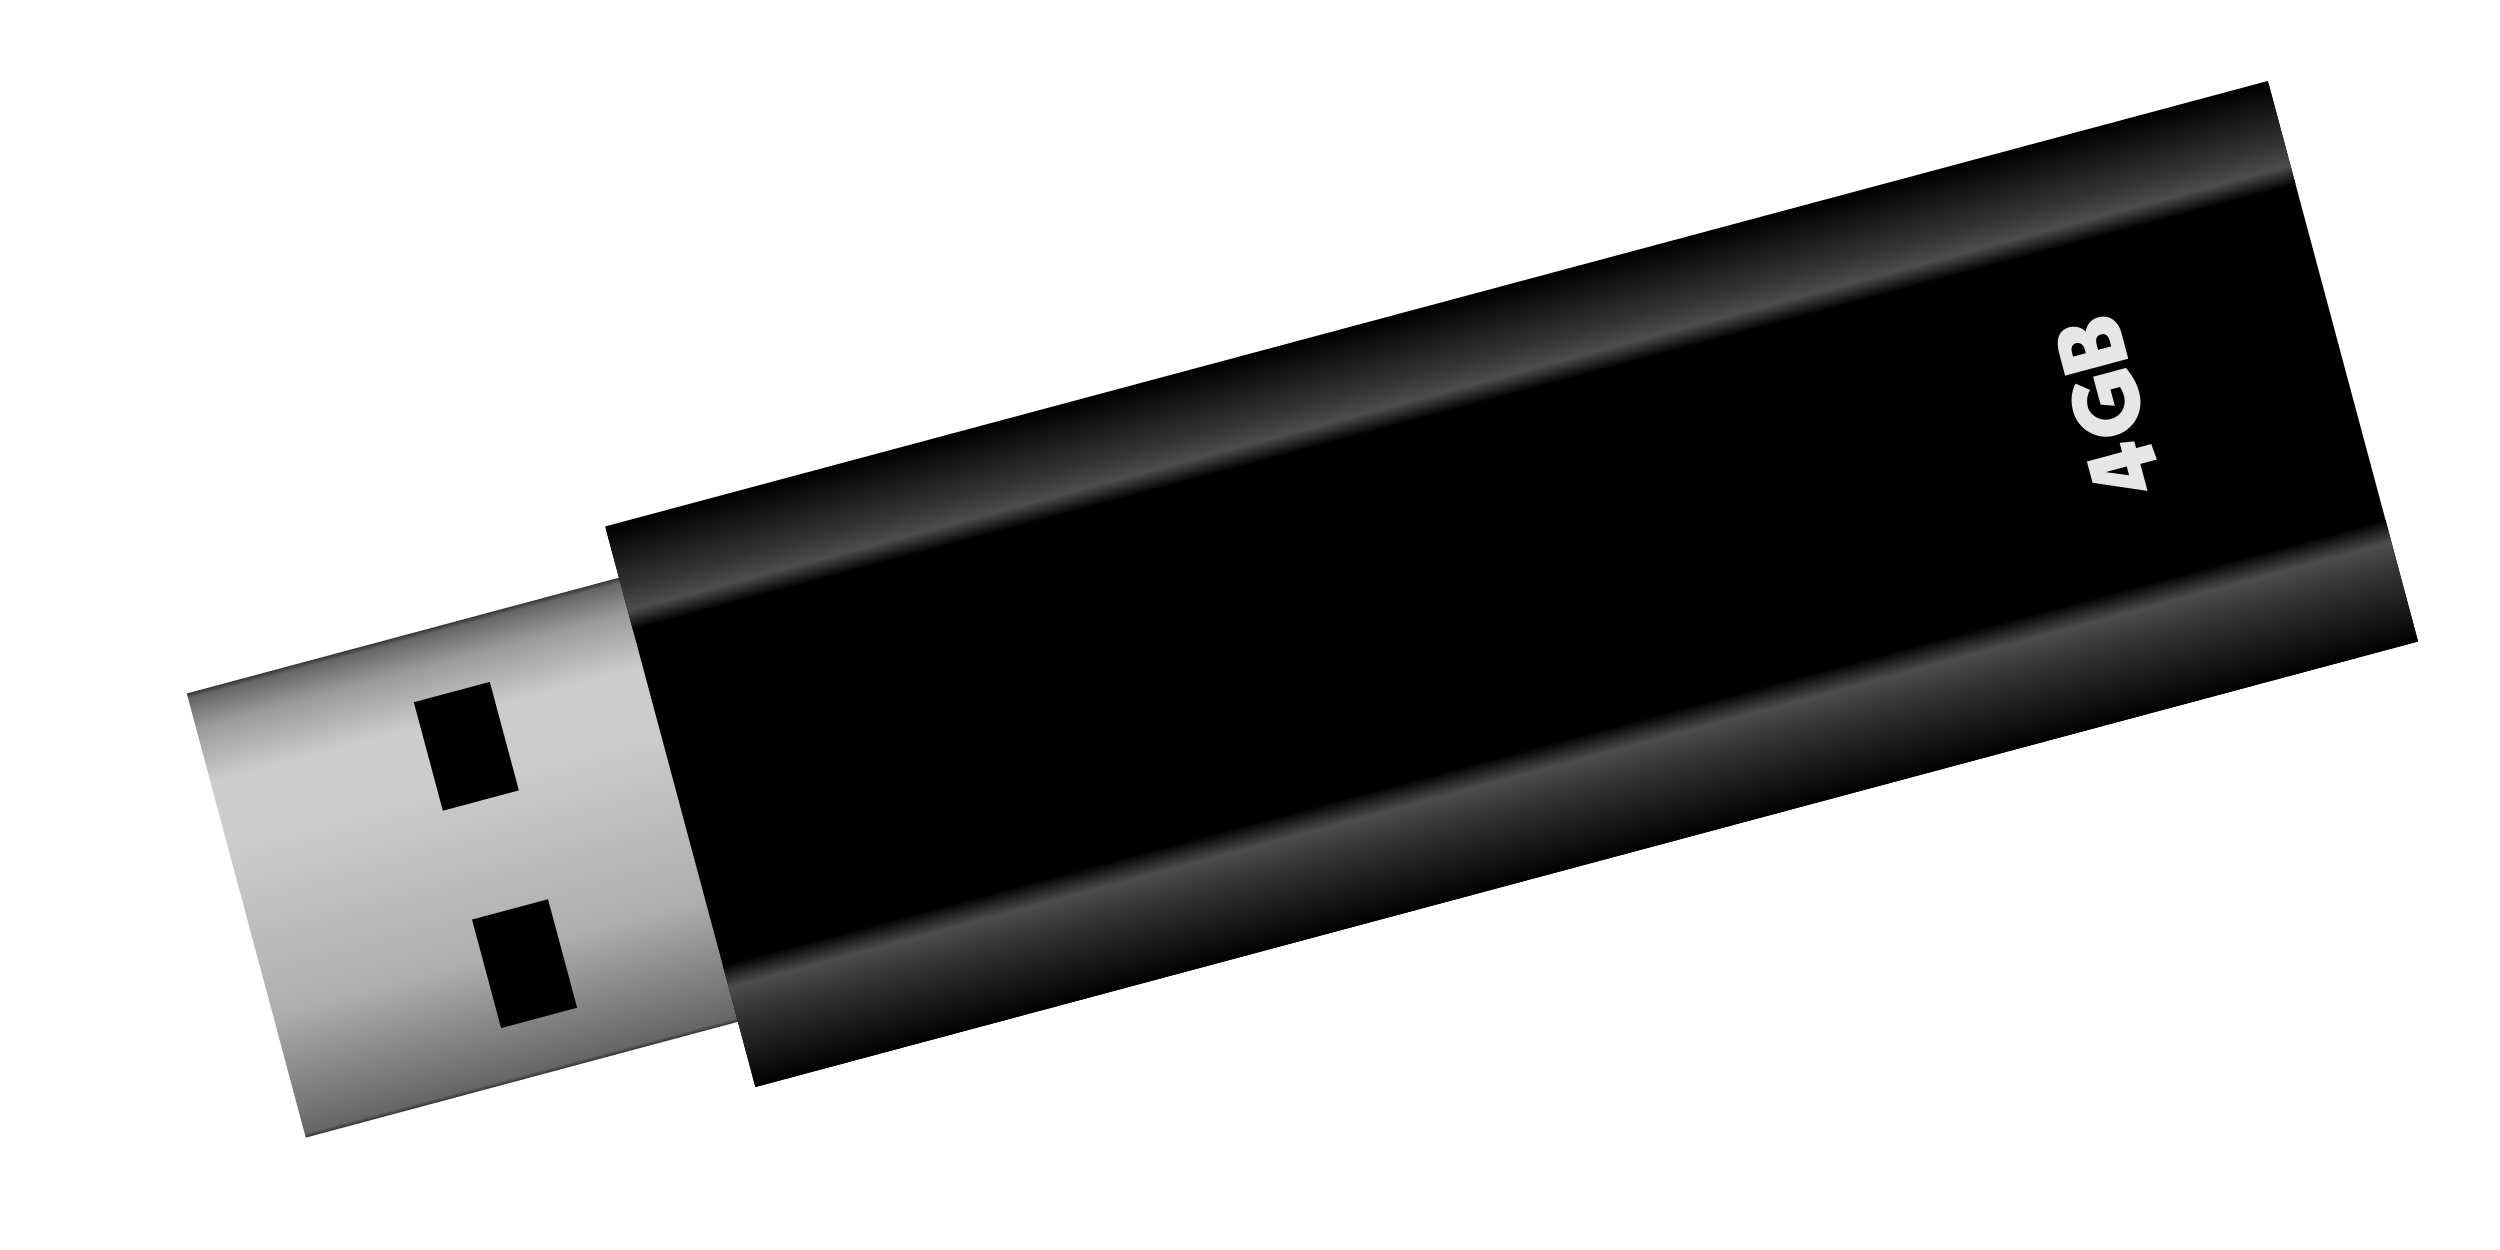
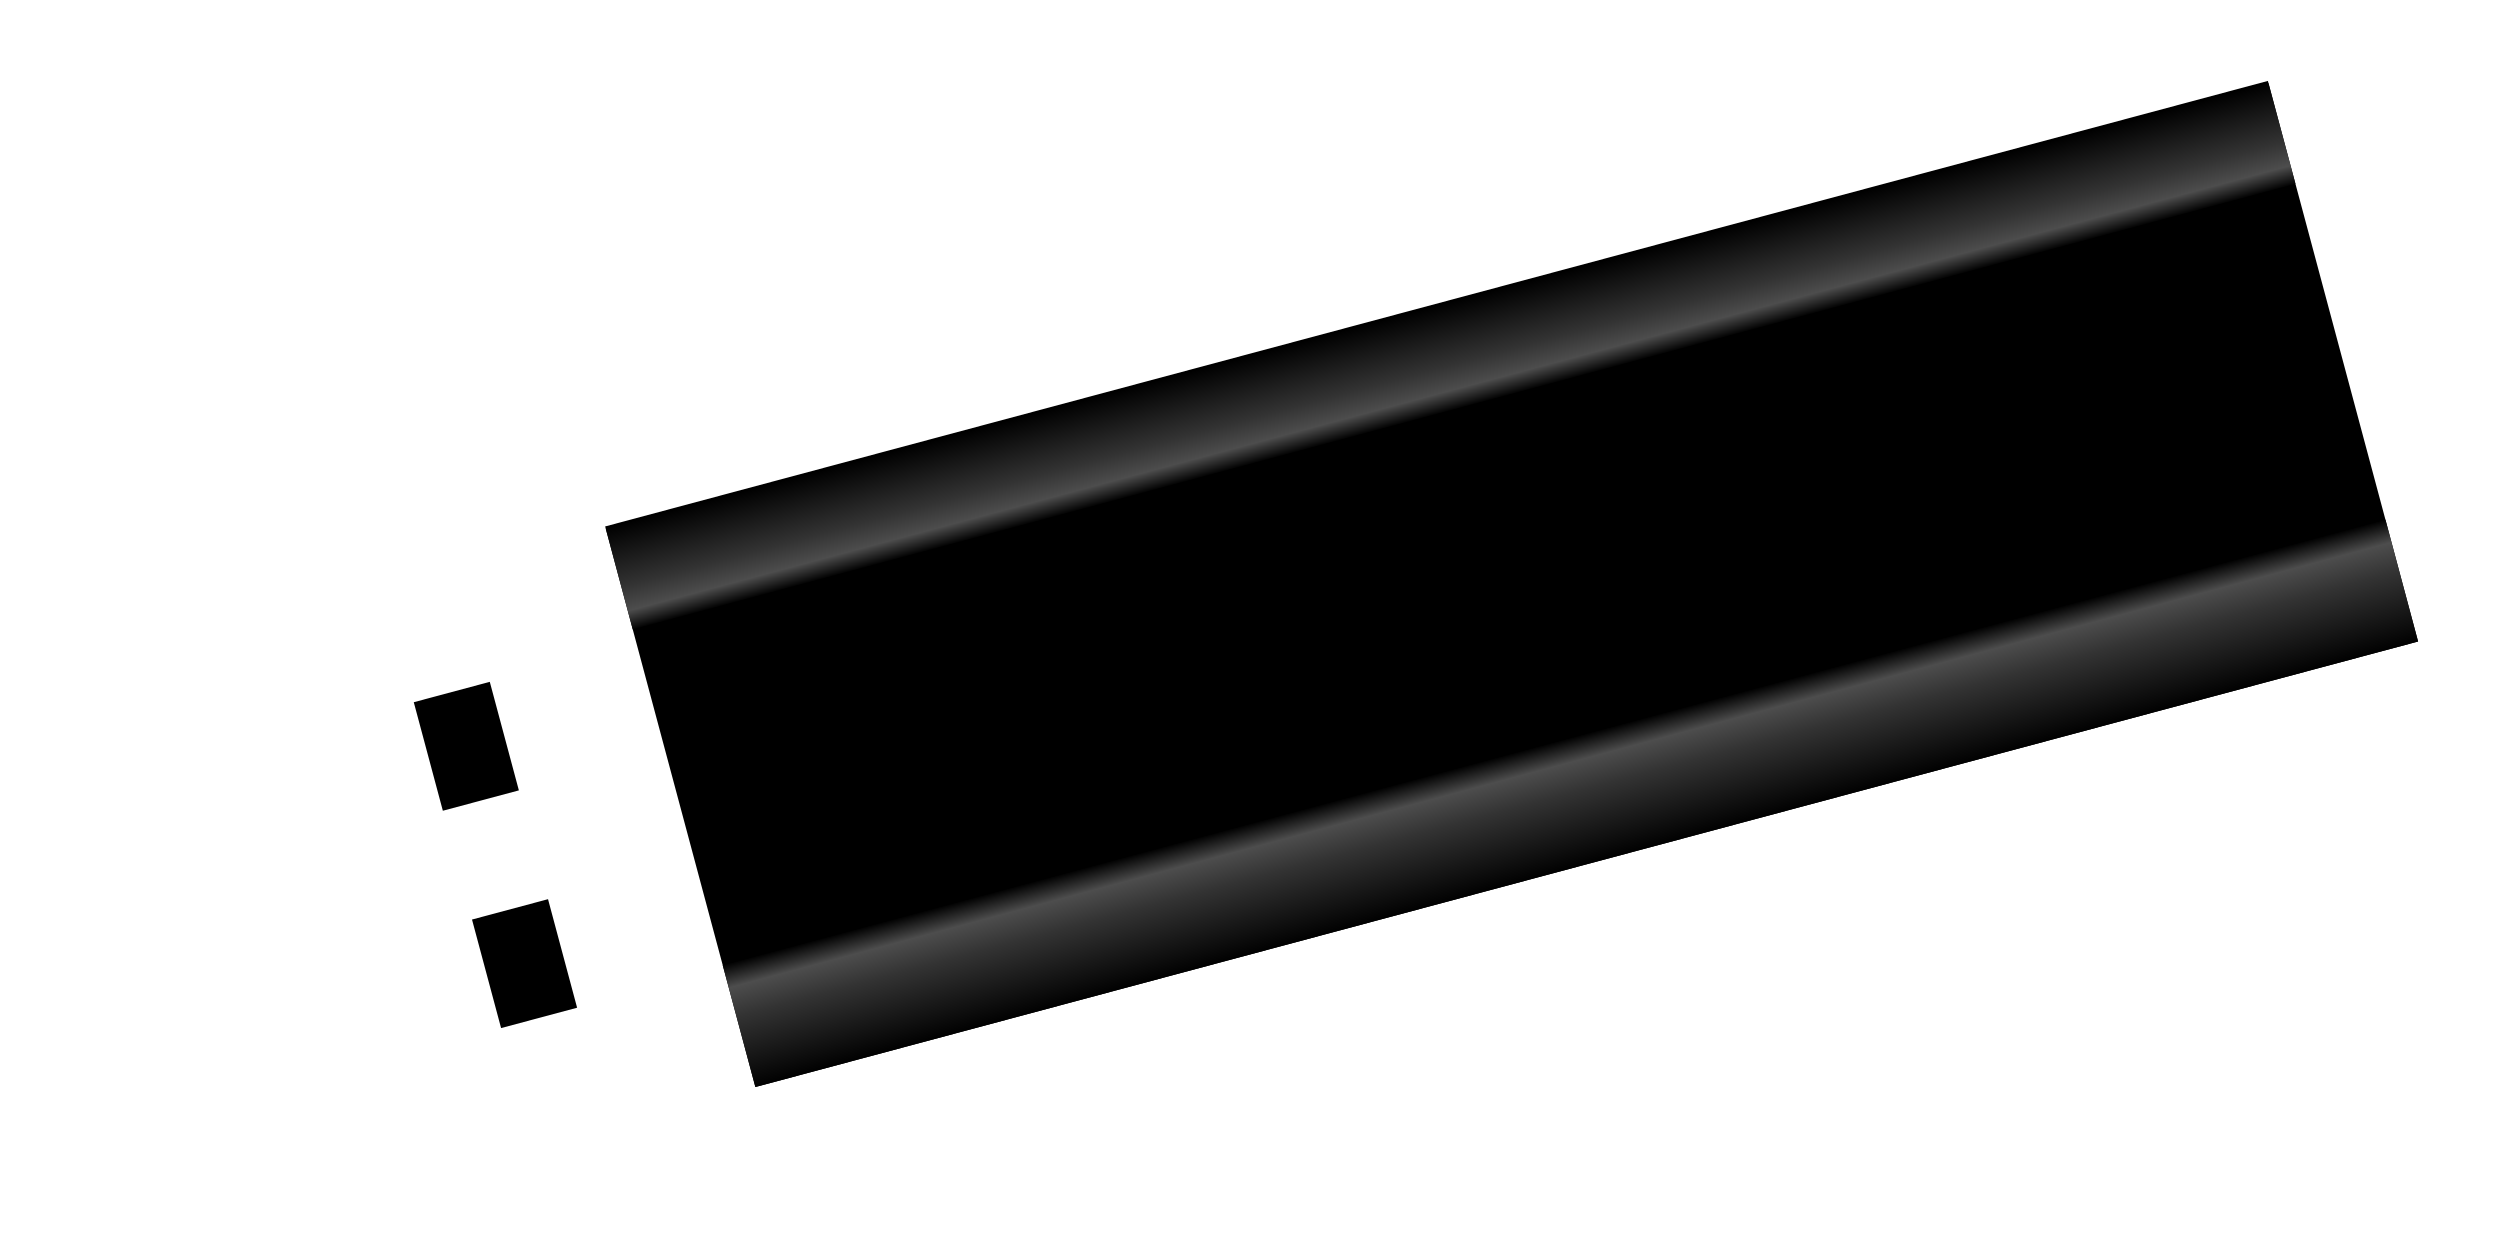
<svg xmlns="http://www.w3.org/2000/svg" xmlns:ns1="http://sodipodi.sourceforge.net/DTD/sodipodi-0.dtd" xmlns:ns2="http://www.inkscape.org/namespaces/inkscape" xmlns:xlink="http://www.w3.org/1999/xlink" id="svg2" ns1:docname="New document 1" viewBox="0 0 200 100" version="1.1" ns2:version="0.47 r22583">
  <defs id="defs4">
    <linearGradient id="linearGradient2854" ns2:collect="always">
      <stop id="stop2856" style="stop-color:#000000" offset="0" />
      <stop id="stop2862" style="stop-color:#333333" offset=".582" />
      <stop id="stop2864" style="stop-color:#4d4d4d" offset=".813" />
      <stop id="stop2858" style="stop-color:#000000" offset="1" />
    </linearGradient>
    <linearGradient id="linearGradient3686" y2="52.071" gradientUnits="userSpaceOnUse" x2="185.76" gradientTransform="translate(-320.31 16.762)" y1="52.071" x1="148.97" ns2:collect="always">
      <stop id="stop2828" style="stop-color:#333333" offset="0" />
      <stop id="stop2834" style="stop-color:#666666" offset=".009" />
      <stop id="stop2846" style="stop-color:#aeaeae" offset=".276" />
      <stop id="stop2844" style="stop-color:#cccccc" offset=".662" />
      <stop id="stop2842" style="stop-color:#cccccc" offset=".799" />
      <stop id="stop2840" style="stop-color:#999999" offset=".923" />
      <stop id="stop2838" style="stop-color:#666666" offset=".988" />
      <stop id="stop2830" style="stop-color:#333333" offset="1" />
    </linearGradient>
    <linearGradient id="linearGradient3688" y2="83.626" xlink:href="#linearGradient2854" gradientUnits="userSpaceOnUse" x2="156.42" gradientTransform="matrix(.786 0 0 1 -289.56 16.762)" y1="83.626" x1="143.37" ns2:collect="always" />
    <linearGradient id="linearGradient3690" y2="83.626" xlink:href="#linearGradient2854" gradientUnits="userSpaceOnUse" x2="156.42" gradientTransform="matrix(.65 0 0 1 37.228 -276.63)" y1="83.626" x1="143.37" ns2:collect="always" />
  </defs>
  <ns1:namedview id="base" bordercolor="#666666" ns2:pageshadow="2" ns2:window-y="-4" pagecolor="#ffffff" ns2:window-height="968" ns2:window-maximized="1" ns2:zoom="1" ns2:window-x="-4" showgrid="false" borderopacity="1.0" ns2:current-layer="layer1" ns2:cx="94.56802" ns2:cy="66.441705" ns2:window-width="1280" ns2:pageopacity="0.0" ns2:document-units="px" />
  <g id="layer1" ns2:label="Layer 1" ns2:groupmode="layer" transform="translate(0 -952.36)">
    <g id="g3677" transform="translate(-60.5,888.75)">
-       <rect id="rect2818" style="fill-rule:evenodd;fill:url(#linearGradient3686)" transform="rotate(255)" height="60.256" width="36.786" y="42.046" x="-171.34" />
      <rect id="rect2816" style="fill-rule:evenodd;fill:#000000" transform="rotate(255)" height="137.71" width="46.429" y="77.838" x="-176.74" />
      <rect id="rect2824" style="fill-rule:evenodd;fill:#000000" transform="rotate(255)" height="6.296" width="8.989" y="59.409" x="-148.92" />
      <rect id="rect2836" style="fill-rule:evenodd;fill:#000000" transform="rotate(255)" height="6.296" width="8.989" y="59.409" x="-166.92" />
      <rect id="rect2850" style="fill-rule:evenodd;fill:url(#linearGradient3688)" transform="rotate(255)" height="137.71" width="10.091" y="77.838" x="-176.74" />
      <rect id="rect2866" style="fill-rule:evenodd;fill:url(#linearGradient3690)" transform="rotate(75.001)" height="137.71" width="8.341" y="-215.55" x="130.49" />
-       <path id="path2875" style="fill:#e6e6e6" d="m226.35 96.515c0.098 0.361 0.257 0.687 0.483 0.976 0.222 0.285 0.488 0.517 0.796 0.692 0.655 0.372 1.343 0.461 2.067 0.267 0.485-0.129 0.903-0.369 1.25-0.719 0.361-0.361 0.597-0.787 0.715-1.281 0.113-0.479 0.103-0.971-0.032-1.476-0.093-0.348-0.218-0.666-0.376-0.952-0.077-0.139-0.185-0.31-0.322-0.514-0.178-0.266-0.3-0.418-0.37-0.459l-2.613 0.7 0.597 2.23 1.141 0.094-0.349-1.302 0.756-0.203c0.029 0.016 0.086 0.124 0.175 0.322 0.083 0.182 0.134 0.303 0.15 0.365 0.076 0.285 0.077 0.558 0.009 0.819-0.142 0.551-0.504 0.904-1.095 1.062-0.241 0.065-0.489 0.067-0.741 0.004-0.249-0.062-0.468-0.172-0.659-0.339-0.196-0.17-0.331-0.367-0.395-0.589-0.053-0.185-0.073-0.371-0.068-0.55 0.005-0.167 0.021-0.305 0.054-0.425 0.05-0.172 0.113-0.318 0.19-0.43l-1.174-0.512c-0.342 0.683-0.403 1.422-0.19 2.22zm1.559 5.721 4.396 0.649-0.579-2.161 1.326-0.355-0.453-1.237-1.213 0.325-0.145-0.54-1.169 0.118 0.197 0.737-2.819 0.755 0.458 1.709zm-2.198-8.576 5.049-1.353-0.542-2.061c-0.078-0.3-0.208-0.564-0.389-0.785-0.384-0.47-0.871-0.625-1.467-0.465-0.052 0.014-0.104 0.029-0.151 0.046-0.324 0.118-0.557 0.325-0.703 0.62-0.07 0.143-0.124 0.301-0.161 0.48-0.161-0.185-0.368-0.302-0.623-0.36-0.237-0.054-0.48-0.05-0.728 0.016-0.342 0.124-0.577 0.304-0.709 0.537-0.135 0.243-0.192 0.544-0.164 0.902 0.017 0.221 0.078 0.525 0.182 0.915l0.404 1.508zm0.634-1.523-0.083-0.309c-0.105-0.391-0.006-0.642 0.287-0.756 0.176-0.047 0.33-0.024 0.466 0.07 0.128 0.089 0.218 0.224 0.266 0.403l0.086 0.319-1.022 0.274zm2.603 9.242 1.69-0.453 0.191 0.712-1.881-0.259zm-0.604-9.778-0.086-0.319c-0.07-0.263-0.085-0.466-0.042-0.61 0.045-0.147 0.162-0.251 0.35-0.304 0.18-0.051 0.332-0.032 0.452 0.058 0.12 0.09 0.214 0.267 0.283 0.524l0.099 0.368-1.056 0.283z" />
    </g>
  </g>
</svg>